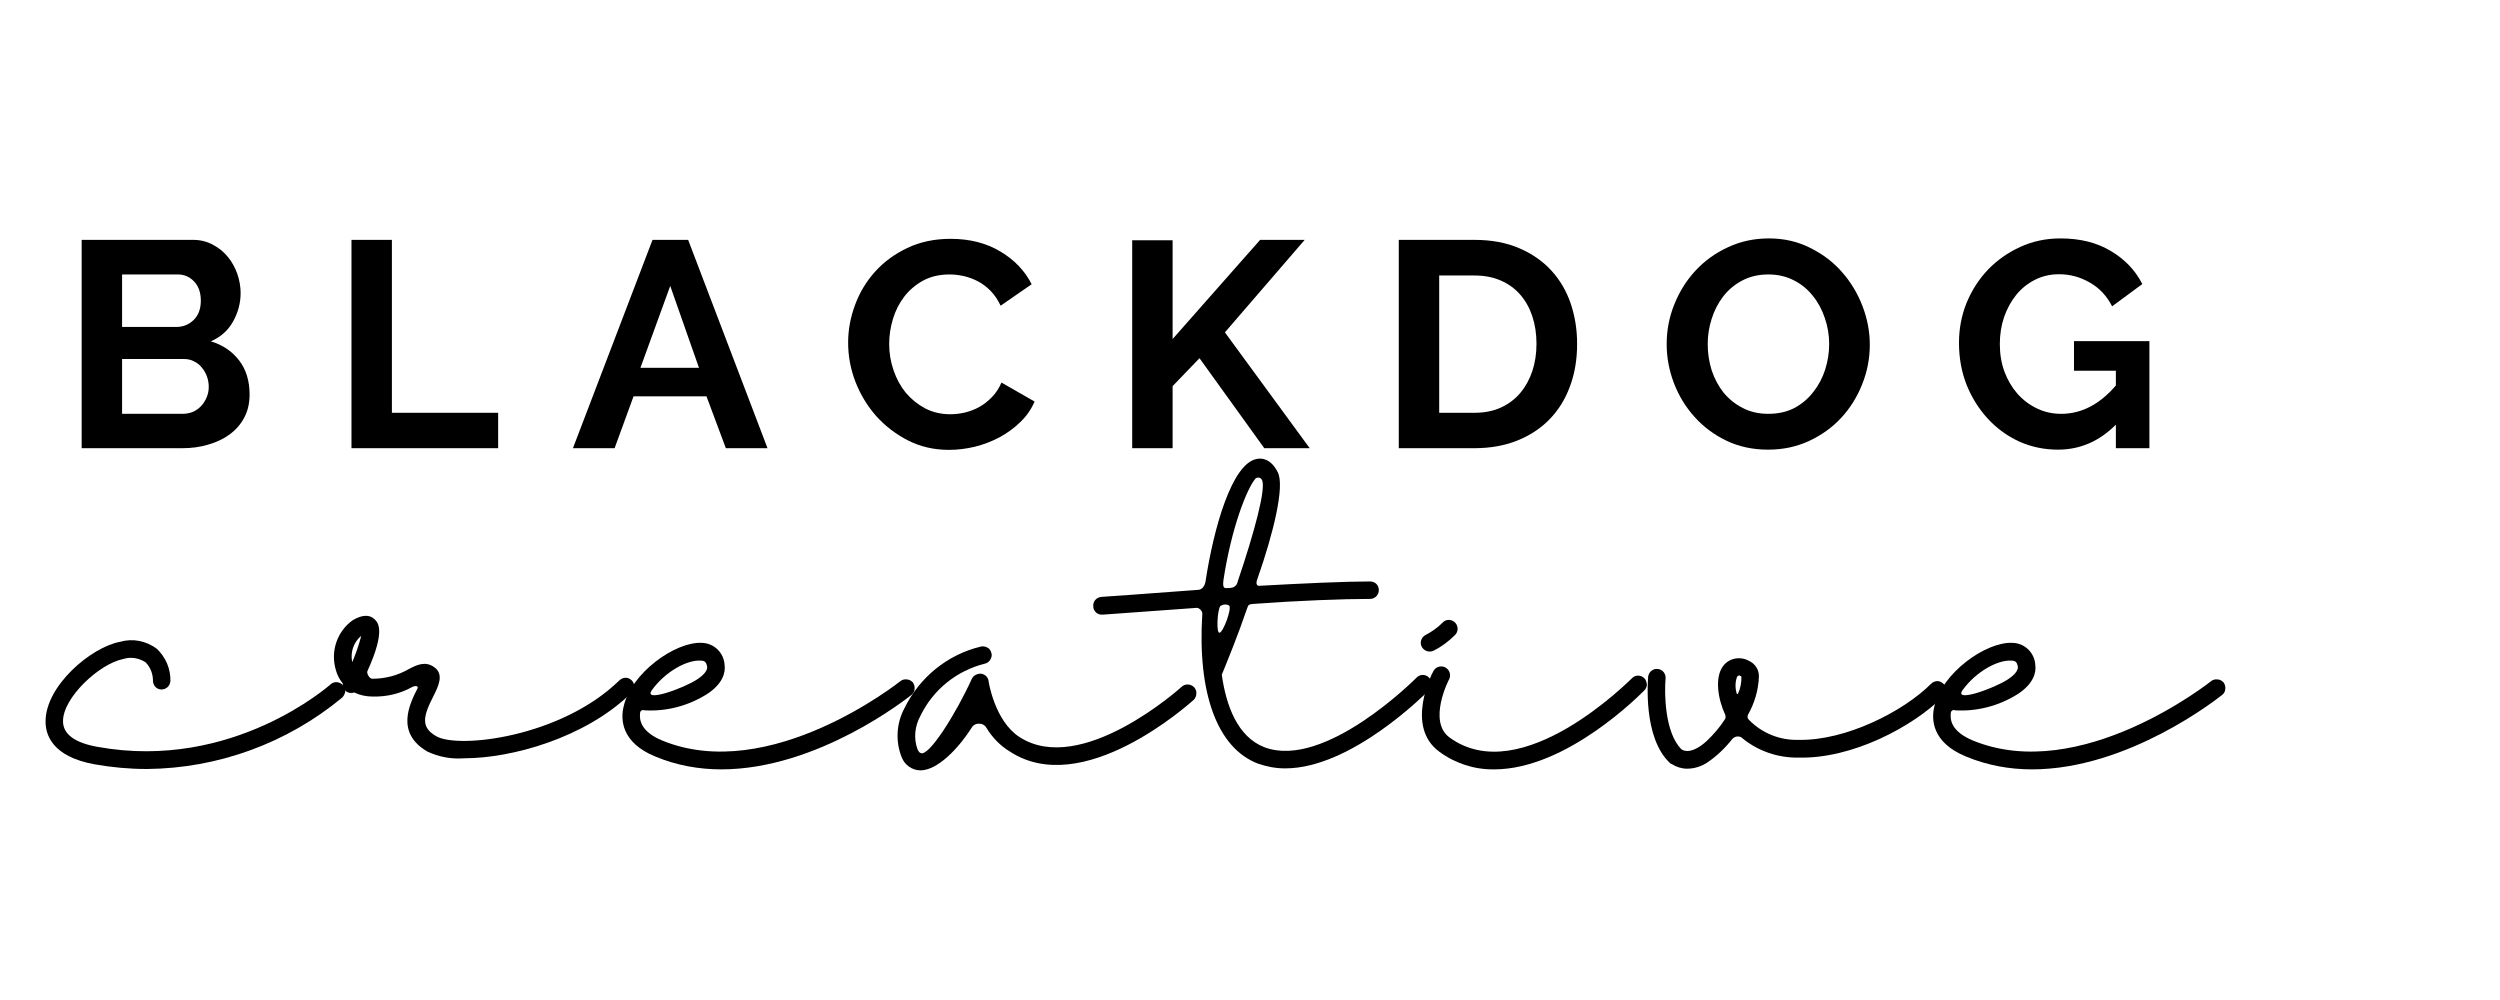
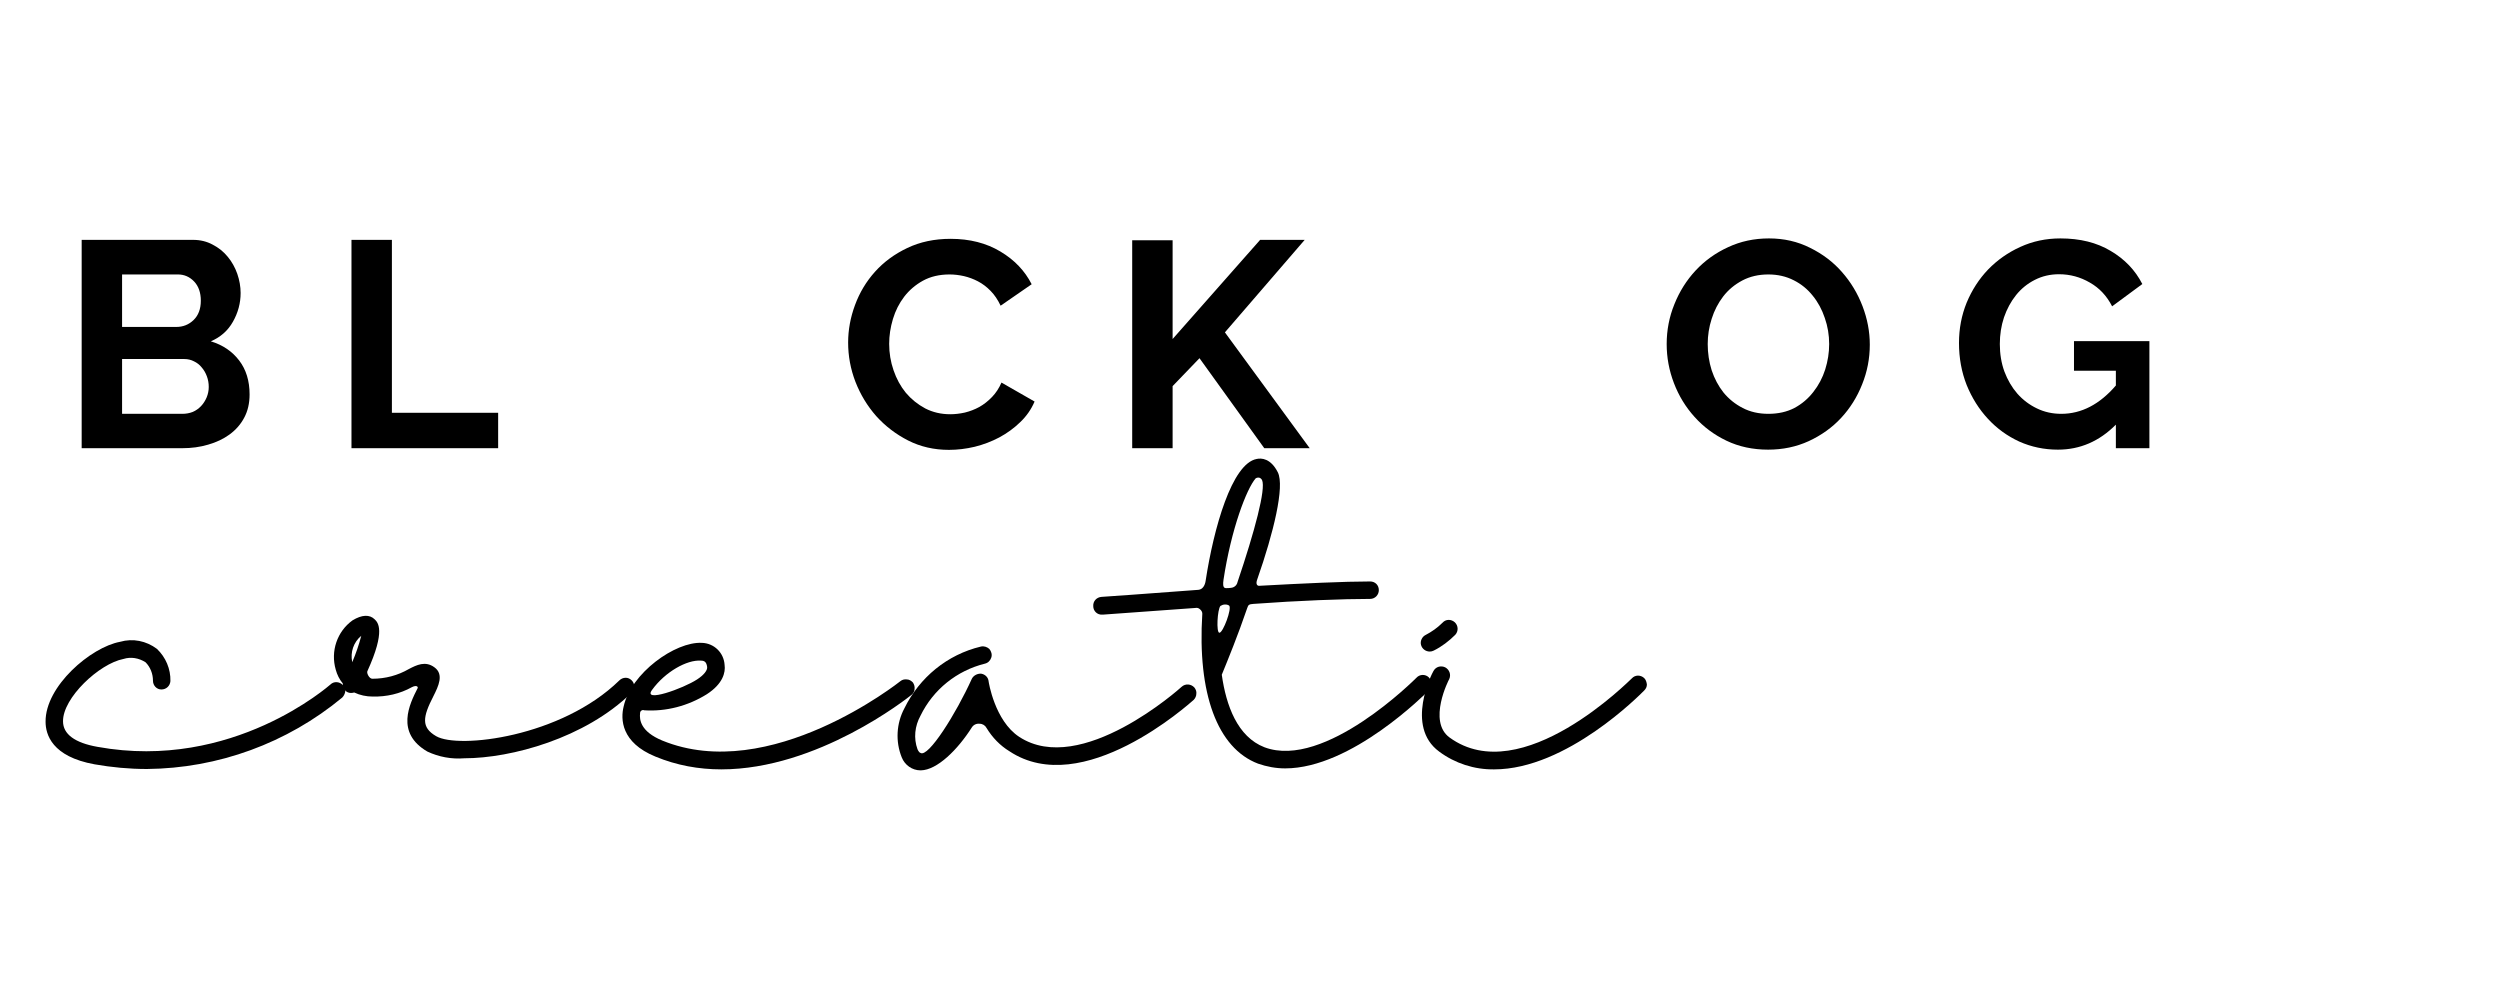
<svg xmlns="http://www.w3.org/2000/svg" width="250" zoomAndPan="magnify" viewBox="0 0 187.5 75" height="100" preserveAspectRatio="xMidYMid meet" version="1.0">
  <defs>
    <g />
  </defs>
  <g fill="#000000" fill-opacity="1">
    <g transform="translate(4.5, 33.615)">
      <g>
        <path d="M 14.219 -4.031 C 14.219 -3.363 14.082 -2.781 13.812 -2.281 C 13.551 -1.789 13.188 -1.375 12.719 -1.031 C 12.258 -0.695 11.723 -0.441 11.109 -0.266 C 10.504 -0.086 9.859 0 9.172 0 L 1.625 0 L 1.625 -15.625 L 9.984 -15.625 C 10.523 -15.625 11.016 -15.504 11.453 -15.266 C 11.898 -15.035 12.273 -14.734 12.578 -14.359 C 12.891 -13.984 13.129 -13.555 13.297 -13.078 C 13.461 -12.598 13.547 -12.117 13.547 -11.641 C 13.547 -10.879 13.352 -10.16 12.969 -9.484 C 12.594 -8.816 12.039 -8.328 11.312 -8.016 C 12.207 -7.742 12.914 -7.266 13.438 -6.578 C 13.957 -5.898 14.219 -5.051 14.219 -4.031 Z M 11.156 -4.594 C 11.156 -4.875 11.109 -5.141 11.016 -5.391 C 10.922 -5.648 10.789 -5.875 10.625 -6.062 C 10.469 -6.258 10.273 -6.41 10.047 -6.516 C 9.828 -6.629 9.586 -6.688 9.328 -6.688 L 4.656 -6.688 L 4.656 -2.578 L 9.172 -2.578 C 9.453 -2.578 9.711 -2.625 9.953 -2.719 C 10.191 -2.82 10.398 -2.969 10.578 -3.156 C 10.754 -3.344 10.895 -3.562 11 -3.812 C 11.102 -4.062 11.156 -4.32 11.156 -4.594 Z M 4.656 -13.031 L 4.656 -9.094 L 8.719 -9.094 C 9.227 -9.094 9.66 -9.266 10.016 -9.609 C 10.379 -9.961 10.562 -10.445 10.562 -11.062 C 10.562 -11.664 10.395 -12.145 10.062 -12.5 C 9.727 -12.852 9.32 -13.031 8.844 -13.031 Z M 4.656 -13.031 " />
      </g>
    </g>
  </g>
  <g fill="#000000" fill-opacity="1">
    <g transform="translate(19.457, 33.615)">
      <g />
    </g>
  </g>
  <g fill="#000000" fill-opacity="1">
    <g transform="translate(24.736, 33.615)">
      <g>
        <path d="M 1.625 0 L 1.625 -15.625 L 4.656 -15.625 L 4.656 -2.656 L 12.625 -2.656 L 12.625 0 Z M 1.625 0 " />
      </g>
    </g>
  </g>
  <g fill="#000000" fill-opacity="1">
    <g transform="translate(37.582, 33.615)">
      <g />
    </g>
  </g>
  <g fill="#000000" fill-opacity="1">
    <g transform="translate(42.861, 33.615)">
      <g>
-         <path d="M 6.078 -15.625 L 8.75 -15.625 L 14.703 0 L 11.578 0 L 10.125 -3.891 L 4.656 -3.891 L 3.234 0 L 0.109 0 Z M 9.562 -6.031 L 7.406 -12.172 L 5.172 -6.031 Z M 9.562 -6.031 " />
-       </g>
+         </g>
    </g>
  </g>
  <g fill="#000000" fill-opacity="1">
    <g transform="translate(57.643, 33.615)">
      <g />
    </g>
  </g>
  <g fill="#000000" fill-opacity="1">
    <g transform="translate(62.922, 33.615)">
      <g>
        <path d="M 0.688 -7.922 C 0.688 -8.867 0.859 -9.805 1.203 -10.734 C 1.547 -11.672 2.047 -12.504 2.703 -13.234 C 3.367 -13.973 4.176 -14.566 5.125 -15.016 C 6.082 -15.473 7.164 -15.703 8.375 -15.703 C 9.812 -15.703 11.055 -15.383 12.109 -14.75 C 13.16 -14.125 13.941 -13.305 14.453 -12.297 L 12.125 -10.688 C 11.914 -11.133 11.664 -11.504 11.375 -11.797 C 11.082 -12.098 10.766 -12.336 10.422 -12.516 C 10.086 -12.691 9.738 -12.82 9.375 -12.906 C 9.008 -12.988 8.648 -13.031 8.297 -13.031 C 7.535 -13.031 6.867 -12.875 6.297 -12.562 C 5.734 -12.25 5.266 -11.848 4.891 -11.359 C 4.516 -10.867 4.234 -10.312 4.047 -9.688 C 3.859 -9.062 3.766 -8.441 3.766 -7.828 C 3.766 -7.141 3.875 -6.477 4.094 -5.844 C 4.312 -5.207 4.617 -4.645 5.016 -4.156 C 5.422 -3.676 5.906 -3.285 6.469 -2.984 C 7.039 -2.691 7.664 -2.547 8.344 -2.547 C 8.688 -2.547 9.051 -2.586 9.438 -2.672 C 9.82 -2.766 10.188 -2.906 10.531 -3.094 C 10.875 -3.289 11.191 -3.539 11.484 -3.844 C 11.773 -4.145 12.008 -4.504 12.188 -4.922 L 14.672 -3.5 C 14.422 -2.914 14.062 -2.398 13.594 -1.953 C 13.133 -1.504 12.613 -1.125 12.031 -0.812 C 11.457 -0.508 10.844 -0.273 10.188 -0.109 C 9.531 0.047 8.883 0.125 8.25 0.125 C 7.133 0.125 6.113 -0.109 5.188 -0.578 C 4.27 -1.047 3.473 -1.656 2.797 -2.406 C 2.129 -3.164 1.609 -4.023 1.234 -4.984 C 0.867 -5.941 0.688 -6.922 0.688 -7.922 Z M 0.688 -7.922 " />
      </g>
    </g>
  </g>
  <g fill="#000000" fill-opacity="1">
    <g transform="translate(78.011, 33.615)">
      <g />
    </g>
  </g>
  <g fill="#000000" fill-opacity="1">
    <g transform="translate(83.29, 33.615)">
      <g>
        <path d="M 1.625 0 L 1.625 -15.594 L 4.656 -15.594 L 4.656 -8.188 L 11.219 -15.625 L 14.562 -15.625 L 8.578 -8.688 L 14.938 0 L 11.531 0 L 6.672 -6.75 L 4.656 -4.656 L 4.656 0 Z M 1.625 0 " />
      </g>
    </g>
  </g>
  <g fill="#000000" fill-opacity="1">
    <g transform="translate(98.005, 33.615)">
      <g />
    </g>
  </g>
  <g fill="#000000" fill-opacity="1">
    <g transform="translate(103.284, 33.615)">
      <g>
-         <path d="M 1.625 0 L 1.625 -15.625 L 7.297 -15.625 C 8.578 -15.625 9.695 -15.414 10.656 -15 C 11.613 -14.594 12.414 -14.035 13.062 -13.328 C 13.707 -12.629 14.191 -11.805 14.516 -10.859 C 14.836 -9.91 15 -8.898 15 -7.828 C 15 -6.641 14.816 -5.566 14.453 -4.609 C 14.098 -3.648 13.582 -2.828 12.906 -2.141 C 12.238 -1.461 11.43 -0.938 10.484 -0.562 C 9.535 -0.188 8.473 0 7.297 0 Z M 11.953 -7.828 C 11.953 -8.578 11.848 -9.266 11.641 -9.891 C 11.43 -10.523 11.129 -11.066 10.734 -11.516 C 10.336 -11.973 9.848 -12.328 9.266 -12.578 C 8.691 -12.828 8.035 -12.953 7.297 -12.953 L 4.656 -12.953 L 4.656 -2.656 L 7.297 -2.656 C 8.047 -2.656 8.707 -2.785 9.281 -3.047 C 9.863 -3.316 10.348 -3.68 10.734 -4.141 C 11.129 -4.609 11.43 -5.156 11.641 -5.781 C 11.848 -6.414 11.953 -7.098 11.953 -7.828 Z M 11.953 -7.828 " />
-       </g>
+         </g>
    </g>
  </g>
  <g fill="#000000" fill-opacity="1">
    <g transform="translate(119.034, 33.615)">
      <g />
    </g>
  </g>
  <g fill="#000000" fill-opacity="1">
    <g transform="translate(124.313, 33.615)">
      <g>
        <path d="M 8.297 0.109 C 7.148 0.109 6.109 -0.113 5.172 -0.562 C 4.242 -1.008 3.445 -1.602 2.781 -2.344 C 2.113 -3.082 1.598 -3.926 1.234 -4.875 C 0.867 -5.832 0.688 -6.812 0.688 -7.812 C 0.688 -8.852 0.879 -9.848 1.266 -10.797 C 1.648 -11.754 2.18 -12.598 2.859 -13.328 C 3.547 -14.066 4.359 -14.648 5.297 -15.078 C 6.234 -15.516 7.254 -15.734 8.359 -15.734 C 9.484 -15.734 10.508 -15.5 11.438 -15.031 C 12.375 -14.57 13.172 -13.969 13.828 -13.219 C 14.492 -12.469 15.008 -11.613 15.375 -10.656 C 15.738 -9.707 15.922 -8.742 15.922 -7.766 C 15.922 -6.723 15.727 -5.727 15.344 -4.781 C 14.969 -3.832 14.441 -2.992 13.766 -2.266 C 13.098 -1.547 12.289 -0.969 11.344 -0.531 C 10.406 -0.102 9.391 0.109 8.297 0.109 Z M 3.766 -7.812 C 3.766 -7.133 3.863 -6.477 4.062 -5.844 C 4.27 -5.219 4.566 -4.66 4.953 -4.172 C 5.348 -3.691 5.828 -3.305 6.391 -3.016 C 6.953 -2.723 7.594 -2.578 8.312 -2.578 C 9.051 -2.578 9.703 -2.723 10.266 -3.016 C 10.828 -3.316 11.301 -3.719 11.688 -4.219 C 12.082 -4.719 12.379 -5.281 12.578 -5.906 C 12.773 -6.531 12.875 -7.164 12.875 -7.812 C 12.875 -8.488 12.766 -9.141 12.547 -9.766 C 12.336 -10.398 12.035 -10.957 11.641 -11.438 C 11.254 -11.926 10.781 -12.312 10.219 -12.594 C 9.656 -12.883 9.02 -13.031 8.312 -13.031 C 7.582 -13.031 6.93 -12.879 6.359 -12.578 C 5.785 -12.273 5.305 -11.875 4.922 -11.375 C 4.547 -10.883 4.258 -10.328 4.062 -9.703 C 3.863 -9.086 3.766 -8.457 3.766 -7.812 Z M 3.766 -7.812 " />
      </g>
    </g>
  </g>
  <g fill="#000000" fill-opacity="1">
    <g transform="translate(140.942, 33.615)">
      <g />
    </g>
  </g>
  <g fill="#000000" fill-opacity="1">
    <g transform="translate(146.221, 33.615)">
      <g>
        <path d="M 12.469 -1.766 C 11.227 -0.516 9.781 0.109 8.125 0.109 C 7.094 0.109 6.125 -0.094 5.219 -0.5 C 4.32 -0.914 3.539 -1.484 2.875 -2.203 C 2.207 -2.922 1.676 -3.766 1.281 -4.734 C 0.895 -5.711 0.703 -6.766 0.703 -7.891 C 0.703 -8.961 0.895 -9.973 1.281 -10.922 C 1.676 -11.867 2.211 -12.695 2.891 -13.406 C 3.578 -14.113 4.379 -14.676 5.297 -15.094 C 6.223 -15.52 7.227 -15.734 8.312 -15.734 C 9.781 -15.734 11.035 -15.422 12.078 -14.797 C 13.129 -14.18 13.922 -13.352 14.453 -12.312 L 12.188 -10.641 C 11.789 -11.422 11.234 -12.016 10.516 -12.422 C 9.805 -12.836 9.035 -13.047 8.203 -13.047 C 7.547 -13.047 6.941 -12.906 6.391 -12.625 C 5.836 -12.344 5.367 -11.961 4.984 -11.484 C 4.598 -11.004 4.297 -10.445 4.078 -9.812 C 3.867 -9.176 3.766 -8.508 3.766 -7.812 C 3.766 -7.07 3.879 -6.383 4.109 -5.75 C 4.348 -5.113 4.672 -4.562 5.078 -4.094 C 5.492 -3.625 5.984 -3.254 6.547 -2.984 C 7.109 -2.711 7.719 -2.578 8.375 -2.578 C 9.883 -2.578 11.25 -3.285 12.469 -4.703 L 12.469 -5.812 L 9.328 -5.812 L 9.328 -8.031 L 14.984 -8.031 L 14.984 0 L 12.469 0 Z M 12.469 -1.766 " />
      </g>
    </g>
  </g>
  <g fill="#000000" fill-opacity="1">
    <g transform="translate(4.5, 57.652)">
      <g>
        <path d="M 21.219 -6.266 C 20.965 -6.543 20.539 -6.57 20.285 -6.316 C 20.211 -6.266 12.961 0.203 2.82 -1.637 C 1.109 -1.938 0.227 -2.594 0.227 -3.551 C 0.203 -5.312 2.945 -7.879 4.758 -8.23 C 5.312 -8.406 5.914 -8.305 6.418 -7.98 C 6.77 -7.625 6.973 -7.125 6.973 -6.594 C 6.973 -6.242 7.25 -5.941 7.602 -5.941 C 7.98 -5.941 8.254 -6.219 8.281 -6.57 C 8.305 -7.477 7.93 -8.355 7.273 -8.984 C 6.469 -9.59 5.461 -9.793 4.504 -9.516 C 2.316 -9.113 -1.109 -6.191 -1.082 -3.523 C -1.082 -2.566 -0.605 -0.906 2.594 -0.328 C 3.875 -0.102 5.184 0.023 6.52 0.023 C 11.855 -0.023 17.039 -1.914 21.168 -5.336 C 21.293 -5.461 21.371 -5.637 21.395 -5.789 C 21.395 -5.965 21.32 -6.141 21.219 -6.266 Z M 21.219 -6.266 " />
      </g>
    </g>
  </g>
  <g fill="#000000" fill-opacity="1">
    <g transform="translate(25.685, 57.652)">
      <g>
        <path d="M 21.695 -6.621 C 21.57 -6.746 21.418 -6.82 21.242 -6.82 C 21.066 -6.82 20.891 -6.746 20.766 -6.621 C 16.41 -2.367 8.684 -1.461 7.023 -2.441 C 5.891 -3.098 6.016 -3.875 6.82 -5.438 C 7.199 -6.191 7.625 -7.074 6.898 -7.602 C 6.219 -8.105 5.562 -7.777 4.984 -7.477 C 4.152 -6.996 3.223 -6.746 2.238 -6.746 C 2.012 -6.746 1.812 -7.148 1.863 -7.301 C 3.273 -10.395 2.645 -10.973 2.418 -11.199 C 2.039 -11.578 1.461 -11.555 0.754 -11.125 C -0.402 -10.293 -0.906 -8.809 -0.504 -7.426 C -0.402 -7.047 -0.227 -6.695 0.023 -6.395 C 0 -6.117 0.125 -5.863 0.379 -5.738 C 0.527 -5.664 0.703 -5.664 0.883 -5.715 C 1.309 -5.512 1.785 -5.41 2.266 -5.41 C 3.297 -5.387 4.305 -5.613 5.211 -6.117 C 5.562 -6.293 5.688 -6.141 5.637 -6.039 C 5.035 -4.859 3.953 -2.691 6.367 -1.285 C 7.223 -0.883 8.18 -0.703 9.137 -0.781 C 12.66 -0.781 18.199 -2.289 21.672 -5.688 C 21.797 -5.789 21.871 -5.965 21.871 -6.141 C 21.898 -6.316 21.824 -6.492 21.695 -6.621 Z M 0.73 -8.004 C 0.578 -8.734 0.832 -9.488 1.41 -9.969 C 1.234 -9.289 1.008 -8.633 0.73 -7.98 Z M 0.73 -8.004 " />
      </g>
    </g>
  </g>
  <g fill="#000000" fill-opacity="1">
    <g transform="translate(47.349, 57.652)">
      <g>
        <path d="M 21.117 -6.469 C 20.992 -6.594 20.84 -6.695 20.664 -6.695 C 20.488 -6.719 20.312 -6.672 20.188 -6.57 C 20.086 -6.492 10.395 1.207 2.316 -2.113 C 0.68 -2.793 0.605 -3.676 0.656 -4.152 C 0.656 -4.23 0.68 -4.305 0.754 -4.355 C 0.805 -4.406 0.906 -4.406 0.98 -4.379 C 2.617 -4.277 4.254 -4.707 5.664 -5.586 C 6.871 -6.367 7.074 -7.223 6.996 -7.777 C 6.945 -8.684 6.219 -9.414 5.285 -9.438 C 3.297 -9.539 -0.023 -7.172 -0.578 -4.656 C -0.805 -3.727 -0.781 -1.965 1.812 -0.906 C 3.398 -0.25 5.059 0.051 6.746 0.051 C 13.969 0.051 20.664 -5.262 21.016 -5.539 C 21.145 -5.637 21.242 -5.812 21.242 -5.965 C 21.27 -6.141 21.219 -6.316 21.117 -6.469 Z M 1.559 -5.914 C 2.543 -7.273 4.18 -8.18 5.211 -8.105 C 5.488 -8.105 5.637 -8.004 5.688 -7.625 C 5.715 -7.375 5.438 -7.023 4.934 -6.695 C 3.902 -6.016 0.805 -4.906 1.559 -5.914 Z M 1.559 -5.914 " />
      </g>
    </g>
  </g>
  <g fill="#000000" fill-opacity="1">
    <g transform="translate(68.534, 57.652)">
      <g>
        <path d="M 21.043 -6.09 C 20.789 -6.367 20.363 -6.395 20.086 -6.141 C 20.012 -6.066 12.535 0.656 7.902 -2.391 C 6.066 -3.598 5.613 -6.52 5.613 -6.543 C 5.586 -6.848 5.359 -7.074 5.059 -7.125 C 4.781 -7.148 4.48 -6.996 4.355 -6.746 C 3.172 -4.129 1.082 -0.805 0.504 -1.184 C 0.453 -1.184 0.352 -1.285 0.277 -1.461 C -0.023 -2.289 0.074 -3.195 0.504 -3.977 C 1.461 -5.941 3.223 -7.352 5.336 -7.879 C 5.562 -7.93 5.738 -8.105 5.812 -8.332 C 5.891 -8.559 5.812 -8.809 5.664 -8.984 C 5.488 -9.137 5.262 -9.211 5.035 -9.16 C 2.516 -8.559 0.43 -6.848 -0.703 -4.531 C -1.309 -3.398 -1.383 -2.039 -0.906 -0.855 C -0.68 -0.277 -0.125 0.125 0.504 0.125 L 0.527 0.125 C 1.762 0.102 3.297 -1.434 4.355 -3.098 C 4.48 -3.297 4.707 -3.398 4.934 -3.371 C 5.16 -3.371 5.359 -3.246 5.461 -3.047 C 5.891 -2.34 6.469 -1.738 7.172 -1.309 C 12.66 2.34 20.641 -4.859 20.992 -5.16 C 21.117 -5.285 21.191 -5.461 21.191 -5.613 C 21.219 -5.789 21.145 -5.965 21.043 -6.09 Z M 21.043 -6.09 " />
      </g>
    </g>
  </g>
  <g fill="#000000" fill-opacity="1">
    <g transform="translate(89.896, 57.652)">
      <g>
        <path d="M 17.266 -6.848 C 17.016 -7.098 16.586 -7.098 16.336 -6.82 C 16.285 -6.77 9.465 0.102 4.934 -1.609 C 2.918 -2.391 2.062 -4.73 1.738 -7.047 C 2.191 -8.156 2.945 -9.992 3.648 -12.055 C 3.727 -12.309 3.801 -12.332 4.102 -12.359 C 7.5 -12.609 10.875 -12.734 12.863 -12.734 C 13.238 -12.734 13.516 -13.039 13.516 -13.391 C 13.516 -13.77 13.238 -14.043 12.863 -14.043 C 10.949 -14.043 7.801 -13.895 4.582 -13.719 C 4.457 -13.691 4.23 -13.77 4.406 -14.223 C 5.613 -17.668 6.469 -21.168 5.941 -22.227 C 5.41 -23.281 4.707 -23.309 4.355 -23.23 C 2.492 -22.879 1.133 -18.047 0.527 -14.094 C 0.477 -13.742 0.301 -13.441 -0.023 -13.414 C -3.977 -13.113 -7.223 -12.887 -7.273 -12.887 C -7.652 -12.863 -7.93 -12.559 -7.902 -12.184 C -7.902 -11.828 -7.602 -11.527 -7.223 -11.555 L -7.172 -11.555 C -7.098 -11.555 -4.051 -11.781 -0.25 -12.055 C -0.125 -12.082 0 -12.055 0.102 -11.957 C 0.203 -11.879 0.277 -11.754 0.277 -11.629 C -0.102 -5.637 1.41 -1.535 4.457 -0.379 C 5.109 -0.152 5.789 -0.023 6.492 -0.023 C 11.477 -0.023 17.016 -5.637 17.293 -5.891 C 17.418 -6.016 17.469 -6.191 17.469 -6.367 C 17.469 -6.543 17.391 -6.719 17.266 -6.848 Z M 1.863 -14.145 C 2.441 -17.973 3.598 -20.992 4.277 -21.773 C 4.355 -21.824 4.457 -21.848 4.555 -21.824 C 4.633 -21.797 4.707 -21.746 4.758 -21.645 C 5.059 -20.992 4.203 -17.797 2.918 -13.996 C 2.871 -13.77 2.691 -13.594 2.441 -13.566 C 2.316 -13.543 2.191 -13.543 2.039 -13.543 C 1.785 -13.543 1.836 -13.945 1.863 -14.121 Z M 1.559 -10.195 C 1.309 -10.195 1.41 -11.957 1.637 -12.207 C 1.836 -12.332 2.09 -12.359 2.289 -12.234 C 2.516 -12.031 1.836 -10.195 1.559 -10.195 Z M 1.559 -10.195 " />
      </g>
    </g>
  </g>
  <g fill="#000000" fill-opacity="1">
    <g transform="translate(107.005, 57.652)">
      <g>
        <path d="M 16.309 -6.797 C 16.035 -7.047 15.629 -7.047 15.379 -6.77 C 15.277 -6.695 7.125 1.609 1.711 -2.34 C 0.051 -3.551 1.66 -6.695 1.688 -6.719 C 1.836 -7.047 1.711 -7.426 1.383 -7.602 C 1.059 -7.754 0.68 -7.652 0.504 -7.324 C 0.402 -7.172 -1.637 -3.172 0.93 -1.285 C 2.113 -0.402 3.574 0.074 5.059 0.051 C 10.496 0.051 16.008 -5.562 16.309 -5.863 C 16.438 -5.992 16.512 -6.141 16.512 -6.316 C 16.488 -6.492 16.438 -6.672 16.309 -6.797 Z M 0.227 -8.785 C 0.328 -8.785 0.43 -8.809 0.527 -8.859 C 1.133 -9.16 1.66 -9.566 2.141 -10.043 C 2.391 -10.32 2.367 -10.723 2.113 -10.973 C 1.836 -11.227 1.434 -11.227 1.184 -10.949 C 0.805 -10.57 0.379 -10.27 -0.102 -10.02 C -0.352 -9.891 -0.504 -9.566 -0.43 -9.289 C -0.352 -8.984 -0.074 -8.785 0.227 -8.785 Z M 0.227 -8.785 " />
      </g>
    </g>
  </g>
  <g fill="#000000" fill-opacity="1">
    <g transform="translate(123.485, 57.652)">
      <g>
-         <path d="M 22.277 -6.367 C 22.148 -6.492 21.973 -6.57 21.824 -6.57 C 21.645 -6.57 21.469 -6.492 21.344 -6.367 C 19.23 -4.254 14.902 -2.09 11.426 -2.164 C 10.043 -2.113 8.684 -2.645 7.703 -3.648 C 7.676 -3.676 7.625 -3.727 7.602 -3.777 C 7.574 -3.852 7.574 -3.926 7.602 -4.027 C 8.105 -4.906 8.406 -5.914 8.434 -6.945 C 8.434 -7.449 8.129 -7.902 7.652 -8.105 C 6.996 -8.457 6.141 -8.281 5.715 -7.652 C 5.133 -6.82 5.336 -5.262 5.914 -4.027 C 5.941 -3.926 5.941 -3.852 5.914 -3.75 C 5.512 -3.121 5.035 -2.566 4.504 -2.062 C 3.977 -1.586 3.223 -1.109 2.645 -1.434 C 1.359 -2.668 1.336 -5.715 1.434 -6.77 C 1.461 -7.125 1.207 -7.449 0.855 -7.477 C 0.504 -7.527 0.176 -7.273 0.125 -6.898 C 0.125 -6.719 -0.301 -2.316 1.785 -0.402 C 1.812 -0.379 1.863 -0.352 1.887 -0.352 C 2.238 -0.125 2.645 0 3.047 0 C 3.598 0 4.129 -0.176 4.582 -0.477 C 5.285 -0.957 5.914 -1.559 6.445 -2.238 C 6.543 -2.34 6.695 -2.418 6.848 -2.418 C 6.996 -2.418 7.148 -2.367 7.25 -2.238 C 8.406 -1.309 9.891 -0.805 11.402 -0.832 C 15.43 -0.73 19.984 -3.145 22.277 -5.438 C 22.402 -5.562 22.477 -5.738 22.477 -5.914 C 22.477 -6.09 22.402 -6.242 22.277 -6.367 Z M 6.871 -5.637 C 6.848 -5.586 6.77 -5.586 6.77 -5.637 C 6.645 -6.039 6.645 -6.492 6.797 -6.898 C 6.848 -6.945 6.898 -6.996 6.973 -6.996 C 7.023 -6.973 7.074 -6.945 7.125 -6.898 C 7.125 -6.445 7.047 -6.016 6.871 -5.637 Z M 6.871 -5.637 " />
-       </g>
+         </g>
    </g>
  </g>
  <g fill="#000000" fill-opacity="1">
    <g transform="translate(145.652, 57.652)">
      <g>
-         <path d="M 21.117 -6.469 C 20.992 -6.594 20.84 -6.695 20.664 -6.695 C 20.488 -6.719 20.312 -6.672 20.188 -6.57 C 20.086 -6.492 10.395 1.207 2.316 -2.113 C 0.68 -2.793 0.605 -3.676 0.656 -4.152 C 0.656 -4.23 0.68 -4.305 0.754 -4.355 C 0.805 -4.406 0.906 -4.406 0.98 -4.379 C 2.617 -4.277 4.254 -4.707 5.664 -5.586 C 6.871 -6.367 7.074 -7.223 6.996 -7.777 C 6.945 -8.684 6.219 -9.414 5.285 -9.438 C 3.297 -9.539 -0.023 -7.172 -0.578 -4.656 C -0.805 -3.727 -0.781 -1.965 1.812 -0.906 C 3.398 -0.25 5.059 0.051 6.746 0.051 C 13.969 0.051 20.664 -5.262 21.016 -5.539 C 21.145 -5.637 21.242 -5.812 21.242 -5.965 C 21.27 -6.141 21.219 -6.316 21.117 -6.469 Z M 1.559 -5.914 C 2.543 -7.273 4.18 -8.18 5.211 -8.105 C 5.488 -8.105 5.637 -8.004 5.688 -7.625 C 5.715 -7.375 5.438 -7.023 4.934 -6.695 C 3.902 -6.016 0.805 -4.906 1.559 -5.914 Z M 1.559 -5.914 " />
-       </g>
+         </g>
    </g>
  </g>
</svg>